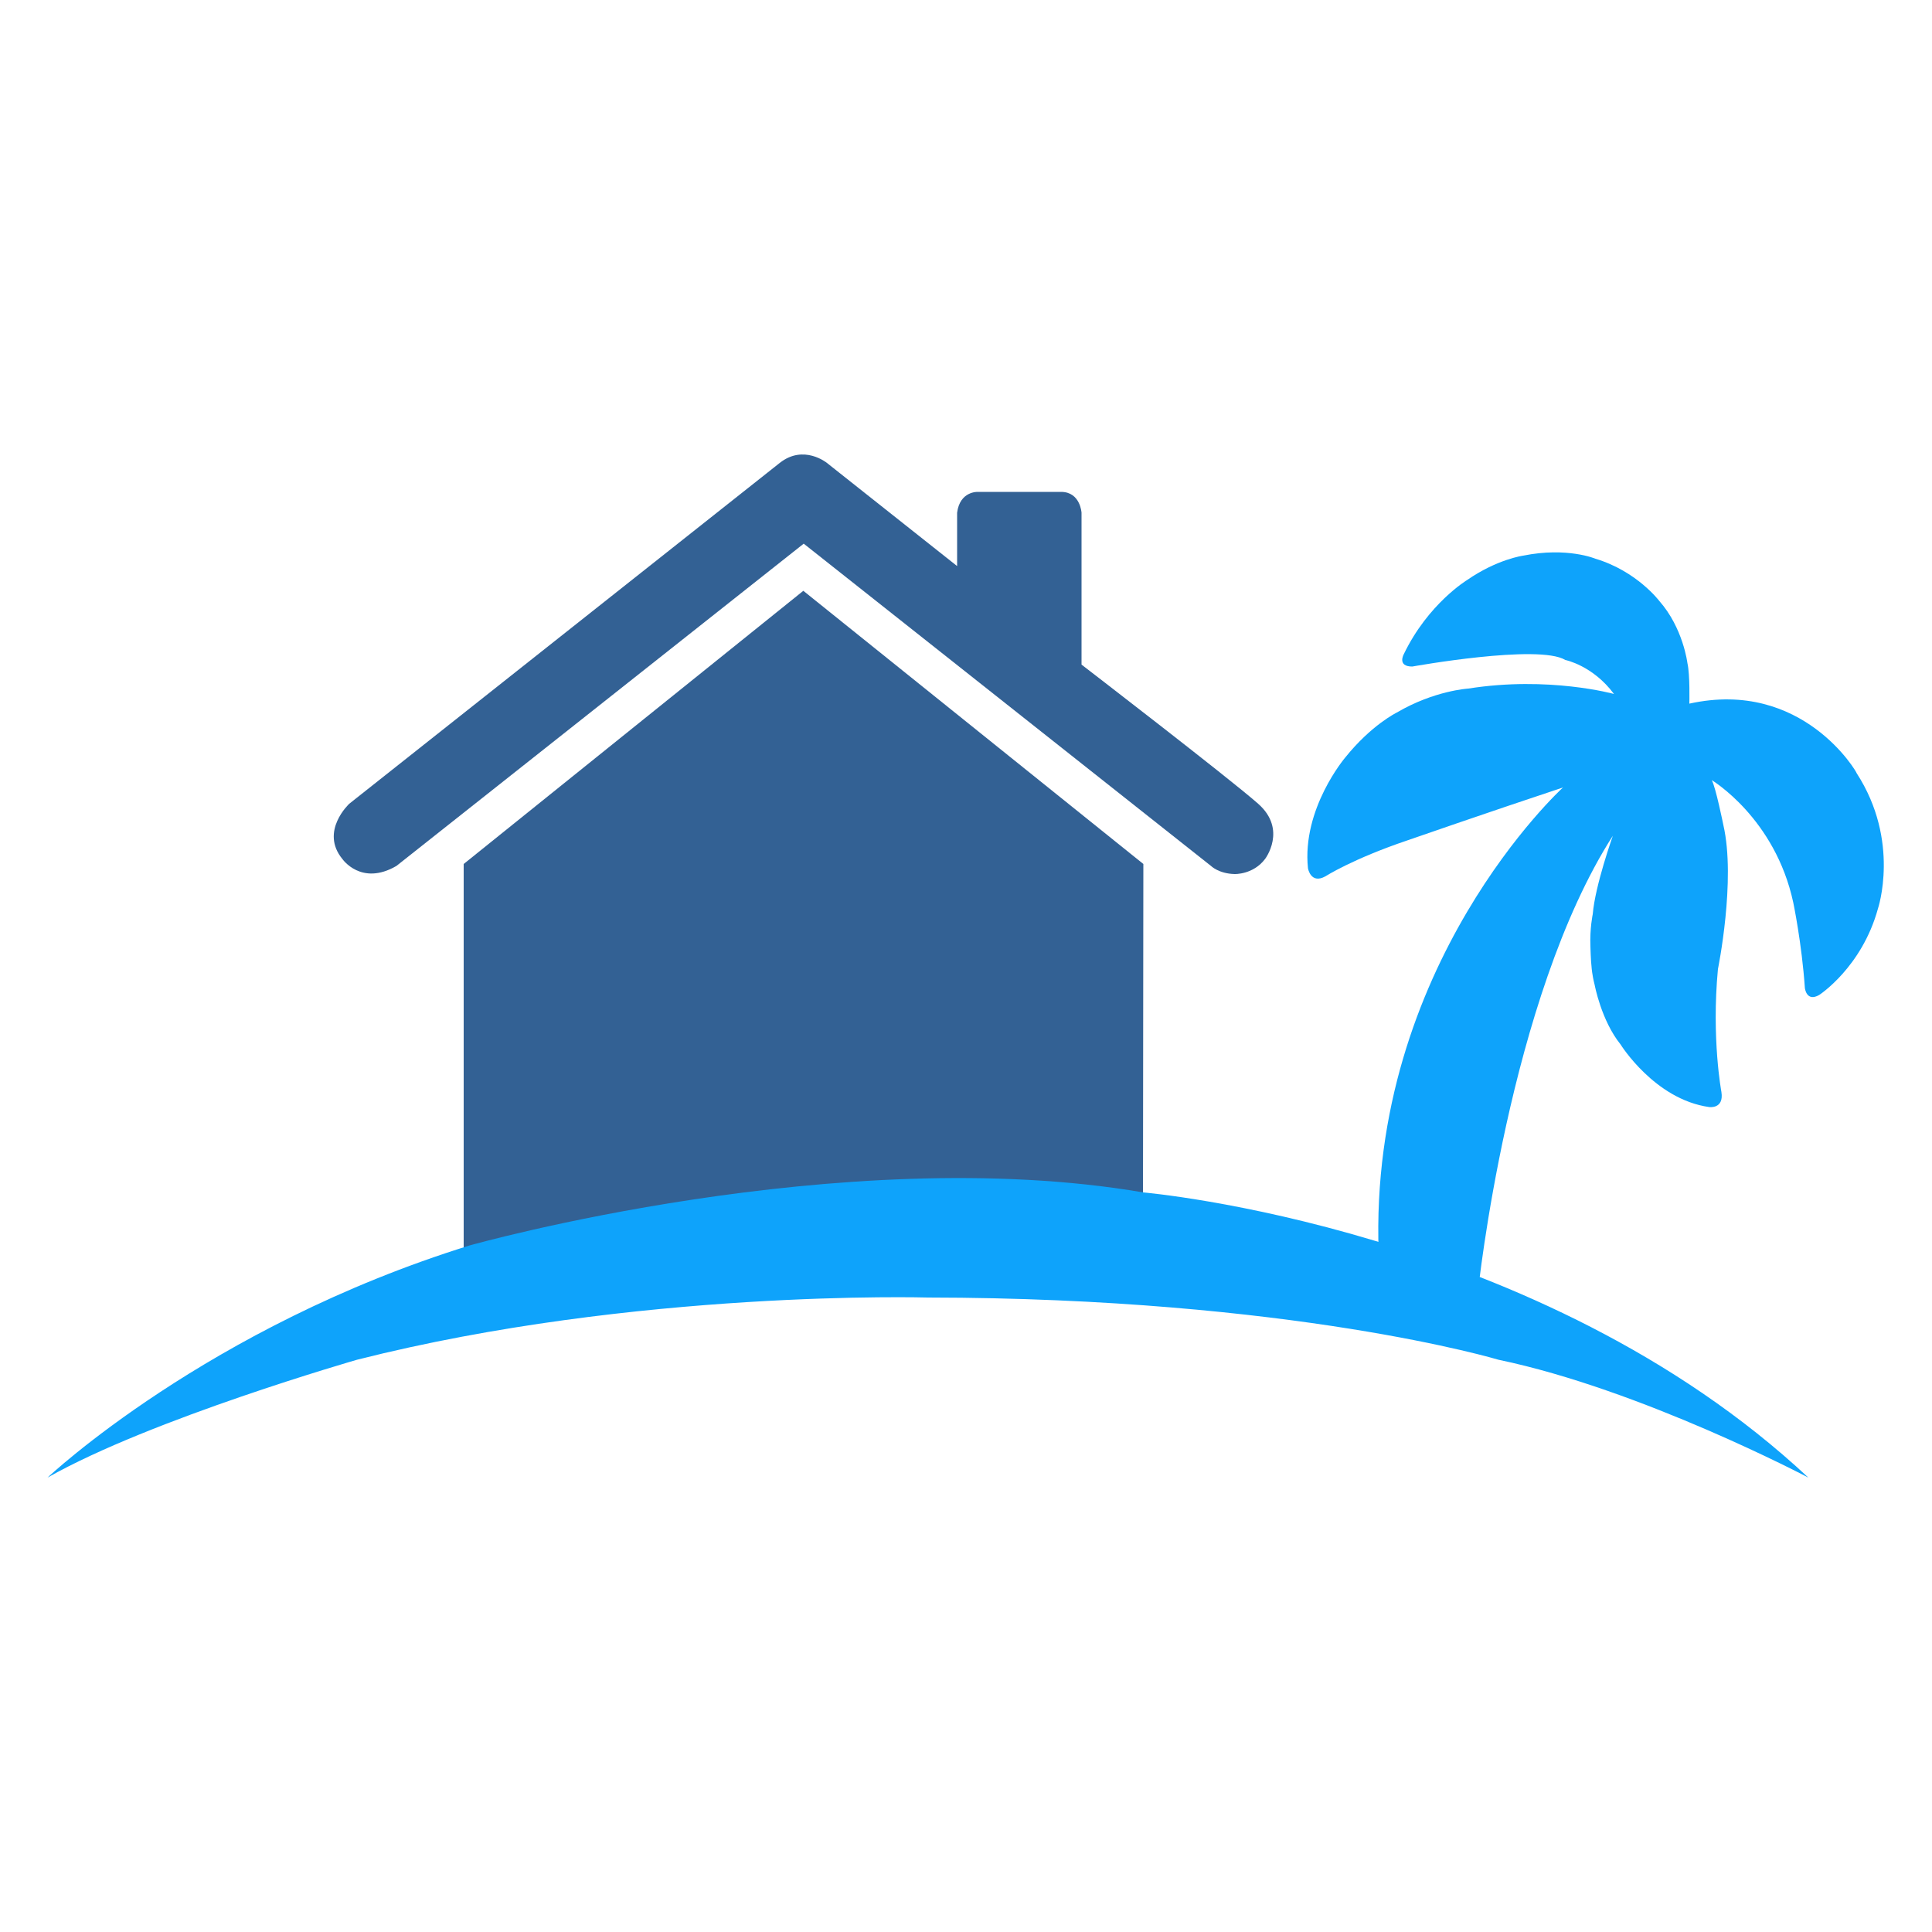
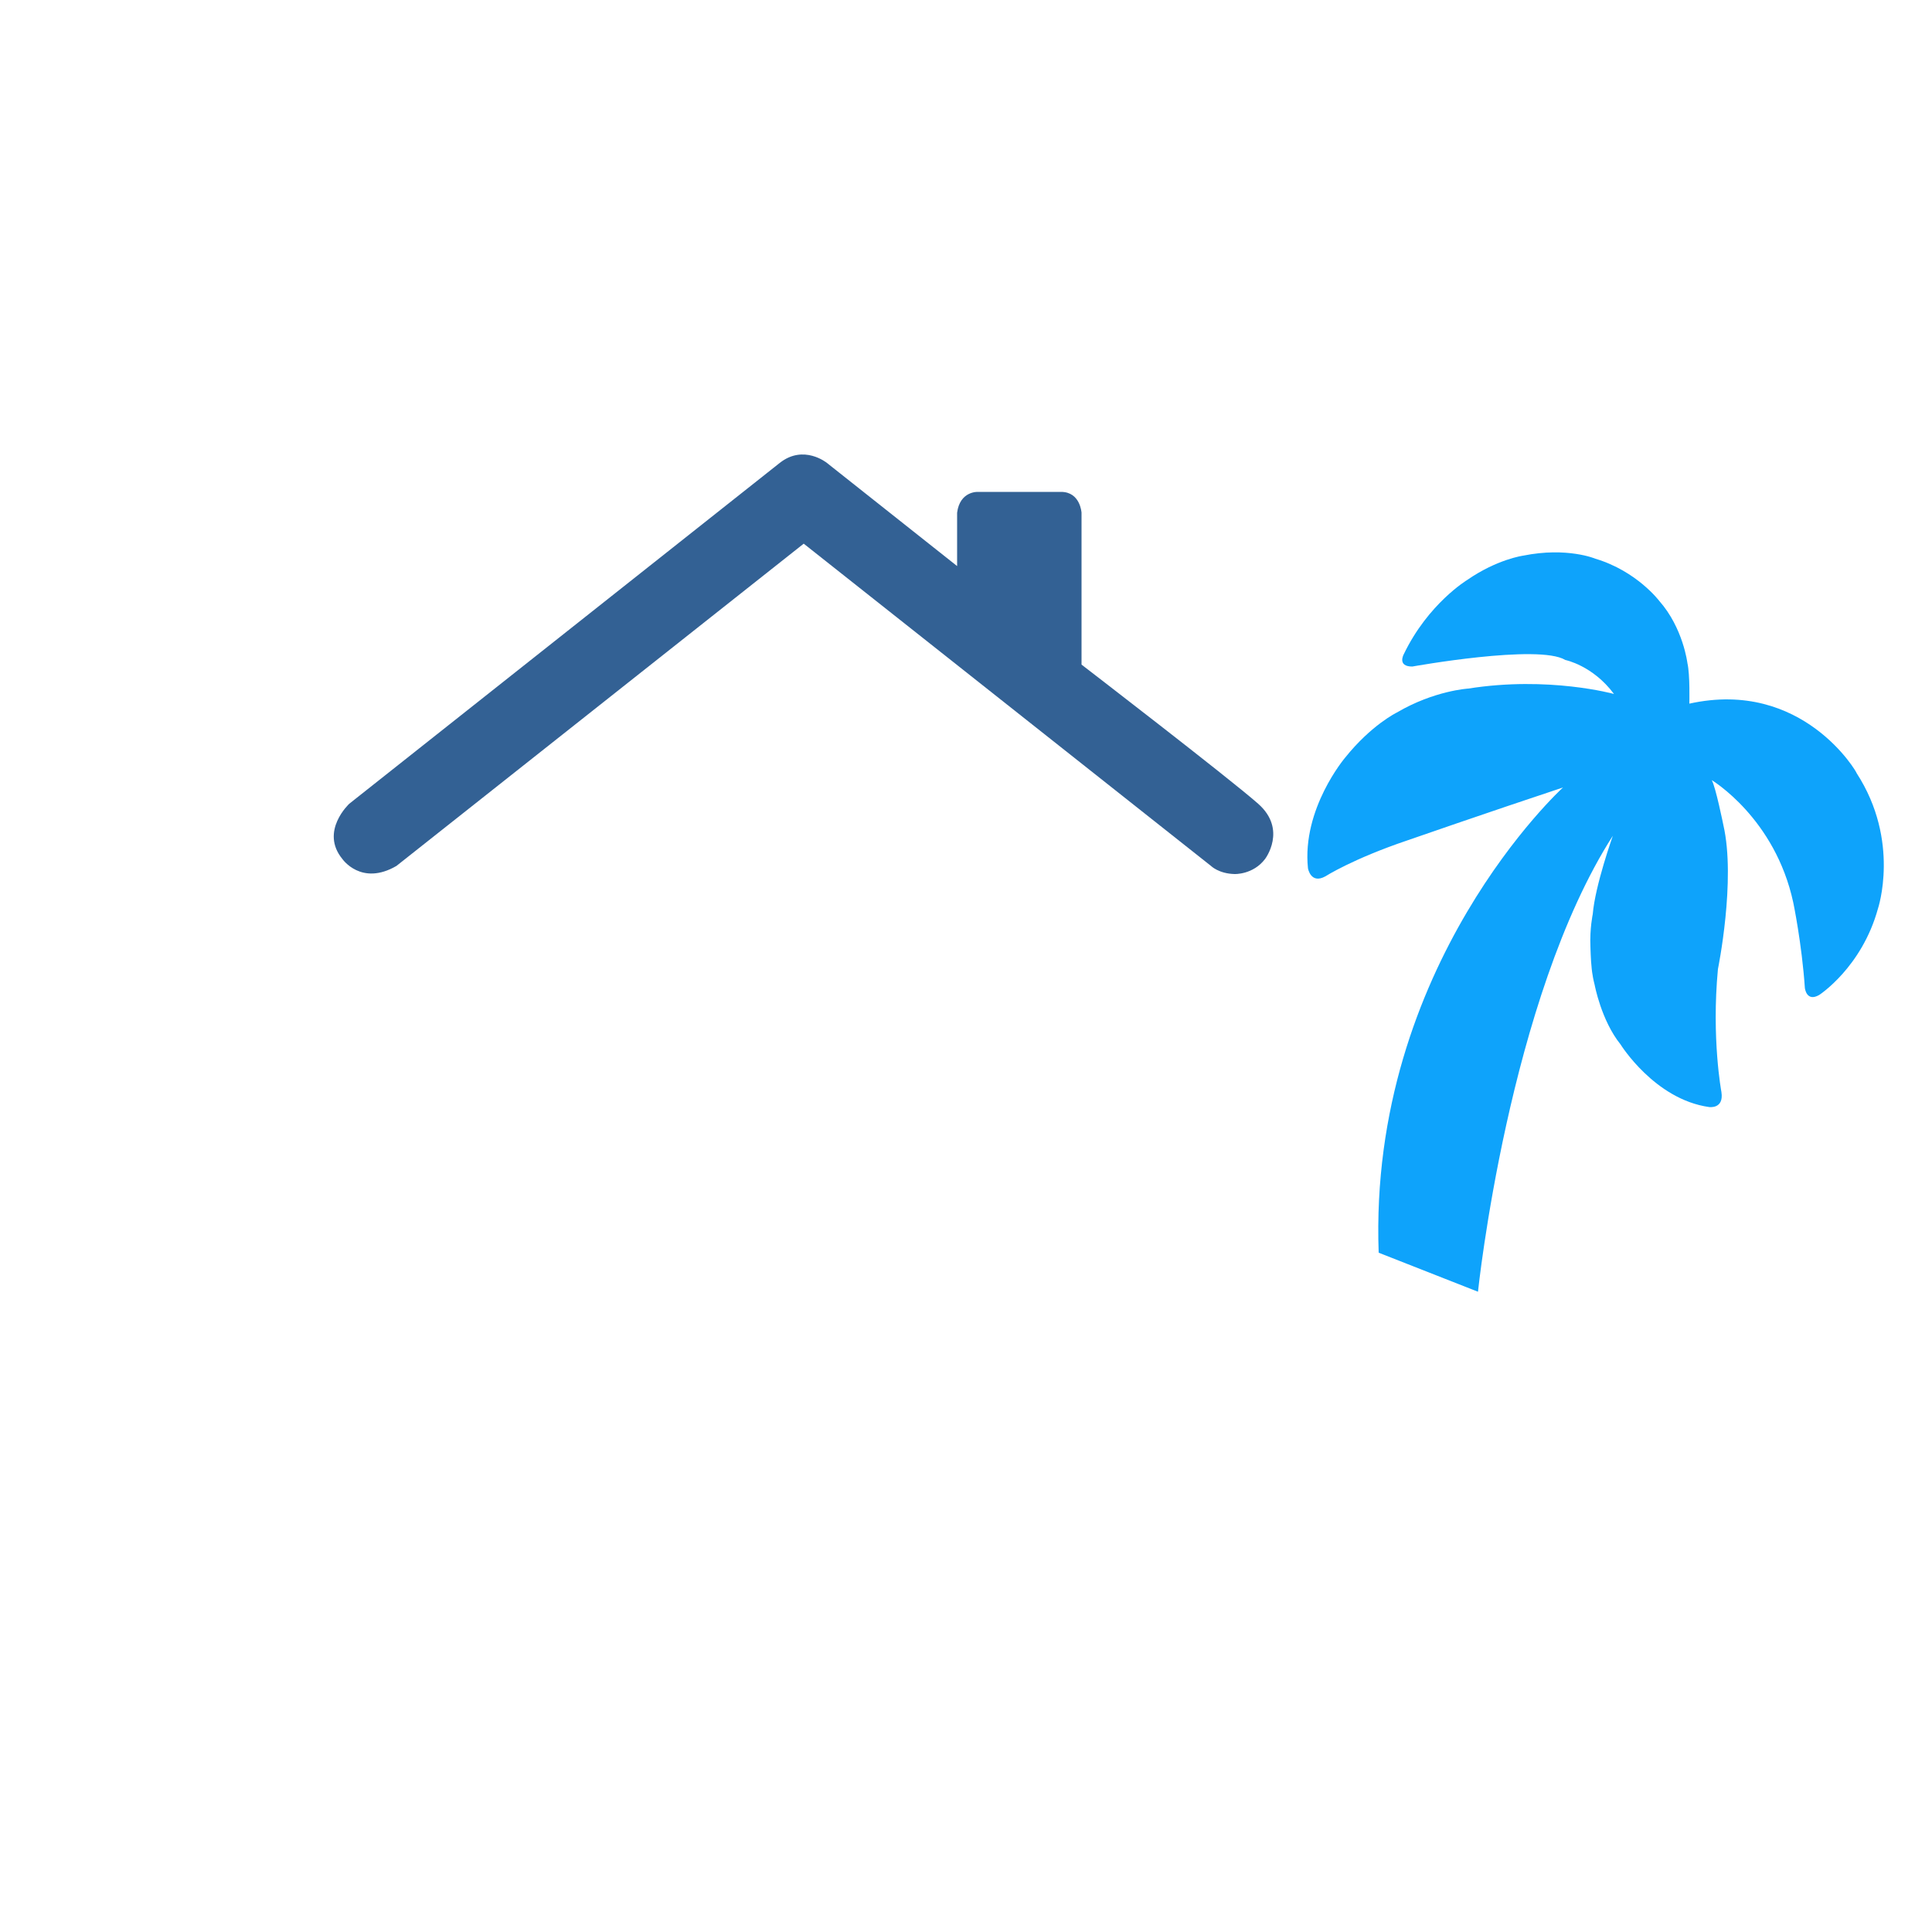
<svg xmlns="http://www.w3.org/2000/svg" version="1.1" id="Layer_1" x="0px" y="0px" viewBox="0 0 500 500" style="enable-background:new 0 0 500 500;" xml:space="preserve">
  <style type="text/css">
	.st0{fill:#336194;}
	.st1{fill:#0EA3FB;}
</style>
  <g>
    <g>
-       <rect x="-111.7" y="387.3" class="st0" width="15.2" height="15.2" />
      <path class="st0" d="M-108.9,88.2H-547c-6.8,0-12.4,5.5-12.4,12.4v319.8c0,6.8,5.5,12.4,12.4,12.4h438.2c6.8,0,12.4-5.5,12.4-12.4    V100.6C-96.5,93.8-102,88.2-108.9,88.2z M-111.7,417.5h-432.5V103.4h432.5V417.5z" />
-       <path class="st0" d="M-78.7,58h-438.2c-6.8,0-12.4,5.5-12.4,12.4v7.3h15.2v-4.5h432.5v314.1H-86v15.2h7.3    c6.8,0,12.4-5.5,12.4-12.4V70.4C-66.3,63.6-71.9,58-78.7,58z" />
    </g>
-     <path class="st0" d="M-343.3,223.2v-94.5h-185.5v98.2v3.7v162.9h108h3.7h287.3V223.2H-343.3z M-137.2,252.5h-61.6v-21.9h61.6V252.5   z M-308,363.5v-15.2h101.8v15.2H-308z M-206.2,370.8v15.2H-308v-15.2H-206.2z M-521.5,259.8h100.6v81.1h-100.6V259.8z    M-420.9,230.6v21.9h-46.6v-21.9H-420.9z M-413.5,292.2h98.2v22.5h-98.2V292.2z M-413.5,322.1h98.2v18.9h-98.2V322.1z M-308,322.1   h62.8v18.9H-308V322.1z M-237.8,322.1h31.7v18.9h-31.7V322.1z M-308,314.7v-22.5h101.8v22.5H-308z M-308,284.8v-25h101.8v25H-308z    M-315.3,284.8h-98.2v-25h98.2V284.8z M-521.5,348.3h100.6v15.2h-100.6V348.3z M-413.5,348.3h98.2v15.2h-98.2V348.3z M-198.8,348.3   h61.6v15.2h-61.6V348.3z M-198.8,340.9v-18.9h61.6v18.9H-198.8z M-198.8,314.7v-22.5h61.6v22.5H-198.8z M-198.8,284.8v-25h61.6v25   H-198.8z M-206.2,230.6v21.9h-207.3v-21.9h66.5h3.7H-206.2z M-413.5,183.3h62.8v39.9h-62.8V183.3z M-350.7,175.9h-62.8V136h62.8   V175.9z M-521.5,136h100.6v87.2h-100.6V136z M-474.8,230.6v21.9h-46.6v-21.9H-474.8z M-521.5,386.1v-15.2h100.6v15.2H-521.5z    M-413.5,370.8h98.2v15.2h-98.2V370.8z M-198.8,386.1v-15.2h61.6v15.2H-198.8z" />
    <g>
      <path class="st1" d="M-327.1,190.8h13.4v-34.3c0-2.1,0.1-4.2,0.1-4.2h-0.2c0,0-0.7,1.5-2.7,3.5l-5,4.7l-6.6-7l15.5-14.9h9.9v52.2    h13.4v9.7h-37.8V190.8z" />
      <path class="st1" d="M-282.2,169.4c0-17.8,5.5-31.9,22.4-31.9s22.5,14.1,22.5,31.9c0,17.8-5.6,32.1-22.5,32.1    S-282.2,187.2-282.2,169.4z M-248.9,169.4c0-12-2.4-21.5-10.9-21.5c-8.5,0-10.9,9.5-10.9,21.5c0,12.2,2.4,21.8,10.9,21.8    C-251.3,191.2-248.9,181.6-248.9,169.4z" />
      <path class="st1" d="M-225.4,198.9l3.3-9.7c0,0,3.9,2,8.6,2c9.8,0,15-8.1,16.6-16.6h-0.2c-2.2,2.5-7.2,4.4-11.7,4.4    c-12.2,0-19.8-9.6-19.8-20.7c0-11.4,8.1-20.7,20.4-20.7c12.9,0,23.9,10.7,23.9,29.4c0,16.2-9.3,34.6-28.5,34.6    C-220.6,201.5-225.4,198.9-225.4,198.9z M-196,163.1c0-7.8-5.8-15.2-12.2-15.2c-5.8,0-9.3,4.5-9.3,10.4c0,6.3,3.9,11.5,11.4,11.5    C-200.5,169.8-196,166.8-196,163.1z" />
-       <path class="st1" d="M-172.8,198.9l3.3-9.7c0,0,3.9,2,8.6,2c9.8,0,15-8.1,16.6-16.6h-0.2c-2.2,2.5-7.2,4.4-11.7,4.4    c-12.2,0-19.8-9.6-19.8-20.7c0-11.4,8.1-20.7,20.4-20.7c12.9,0,23.9,10.7,23.9,29.4c0,16.2-9.3,34.6-28.5,34.6    C-168,201.5-172.8,198.9-172.8,198.9z M-143.3,163.1c0-7.8-5.8-15.2-12.2-15.2c-5.8,0-9.3,4.5-9.3,10.4c0,6.3,3.9,11.5,11.4,11.5    C-147.8,169.8-143.3,166.8-143.3,163.1z" />
+       <path class="st1" d="M-172.8,198.9l3.3-9.7c0,0,3.9,2,8.6,2c9.8,0,15-8.1,16.6-16.6h-0.2c-2.2,2.5-7.2,4.4-11.7,4.4    c-12.2,0-19.8-9.6-19.8-20.7c12.9,0,23.9,10.7,23.9,29.4c0,16.2-9.3,34.6-28.5,34.6    C-168,201.5-172.8,198.9-172.8,198.9z M-143.3,163.1c0-7.8-5.8-15.2-12.2-15.2c-5.8,0-9.3,4.5-9.3,10.4c0,6.3,3.9,11.5,11.4,11.5    C-147.8,169.8-143.3,166.8-143.3,163.1z" />
    </g>
  </g>
  <g>
    <path class="st1" d="M437.2,182.1c0,0,0.2-7.5-0.5-10.5c0,0-1.1-9.1-7.3-16.1c0,0-5.8-7.7-16.5-10.9c0,0-7.3-3.1-18.7-0.8   c0,0-6.7,0.9-14.5,6.3c0,0-10.1,6.1-16.4,19.2c0,0-1.8,3.2,2.2,3.2c0,0,32.7-5.9,39.6-1.7c0,0,7.1,1.4,12.6,8.8   c0,0-16.9-4.7-37.7-1.4c0,0-8.8,0.5-18.5,6.2c0,0-6.6,3.2-13.4,11.7c0,0-11.2,13.2-9.6,28.6c0,0,0.7,4.2,4.5,2.1   c0,0,7-4.5,21.2-9.3c0,0,20.7-7.2,40.3-13.7c0,0-50.4,45.9-47.7,120.4l25.7,10.1c0,0,7.9-75.9,34.9-118c0,0-4.6,12.9-5.2,20.3   c0,0-0.8,3.7-0.6,8.4c0,0,0.1,3.8,0.3,5.3c0,0,0.1,1.9,0.8,4.6c0,0,1.7,9.2,6.7,15.4c0,0,8.8,14.2,22.9,16.2c0,0,3.9,0.6,3.2-3.9   c0,0-2.6-13.8-0.9-31.8c0,0,4.7-23,1.4-37.3c0,0-2-9.9-3-11.6c0,0,16.4,9.8,21.1,31.7c0,0,2.2,10.5,3,22.1c0,0,0.4,3.7,3.7,1.8   c0,0,11-7.1,15.2-22.3c0,0,5.9-17.5-5.5-35.1C480.7,200.1,466.6,175.6,437.2,182.1z" />
-     <polygon class="st0" points="120,223.6 120,329.6 295.8,315.9 295.9,223.6 207.9,152.9  " />
-     <path class="st1" d="M12.3,382.4c0,0,41.3-39,109.3-60.1c0,0,96.1-27.1,174.3-13.7c0,0,102.5,8.8,172.1,73.8   c0,0-43.2-22.8-80.2-30.5c0,0-53.2-16-147.7-16.1c0,0-75.5-2.2-147.7,16.1C92.4,351.9,39.1,367.2,12.3,382.4z" />
    <path class="st0" d="M201.8,119.8L90.4,208c0,0-7.7,7.1-1.8,14.3c0,0,4.9,7.1,14,1.8l105.4-83.4l105.4,83.4c0,0,2,2,6.1,2.1   c0,0,4.8,0.2,7.9-3.9c0,0,5.8-7.6-1.8-14.3c-7.6-6.7-45.7-36-45.7-36v-39.3c0,0-0.3-5.4-5.3-5.4H253c0,0-4.6-0.2-5.3,5.4v13.8   L214,119.8C214,119.8,208,114.9,201.8,119.8z" />
  </g>
</svg>